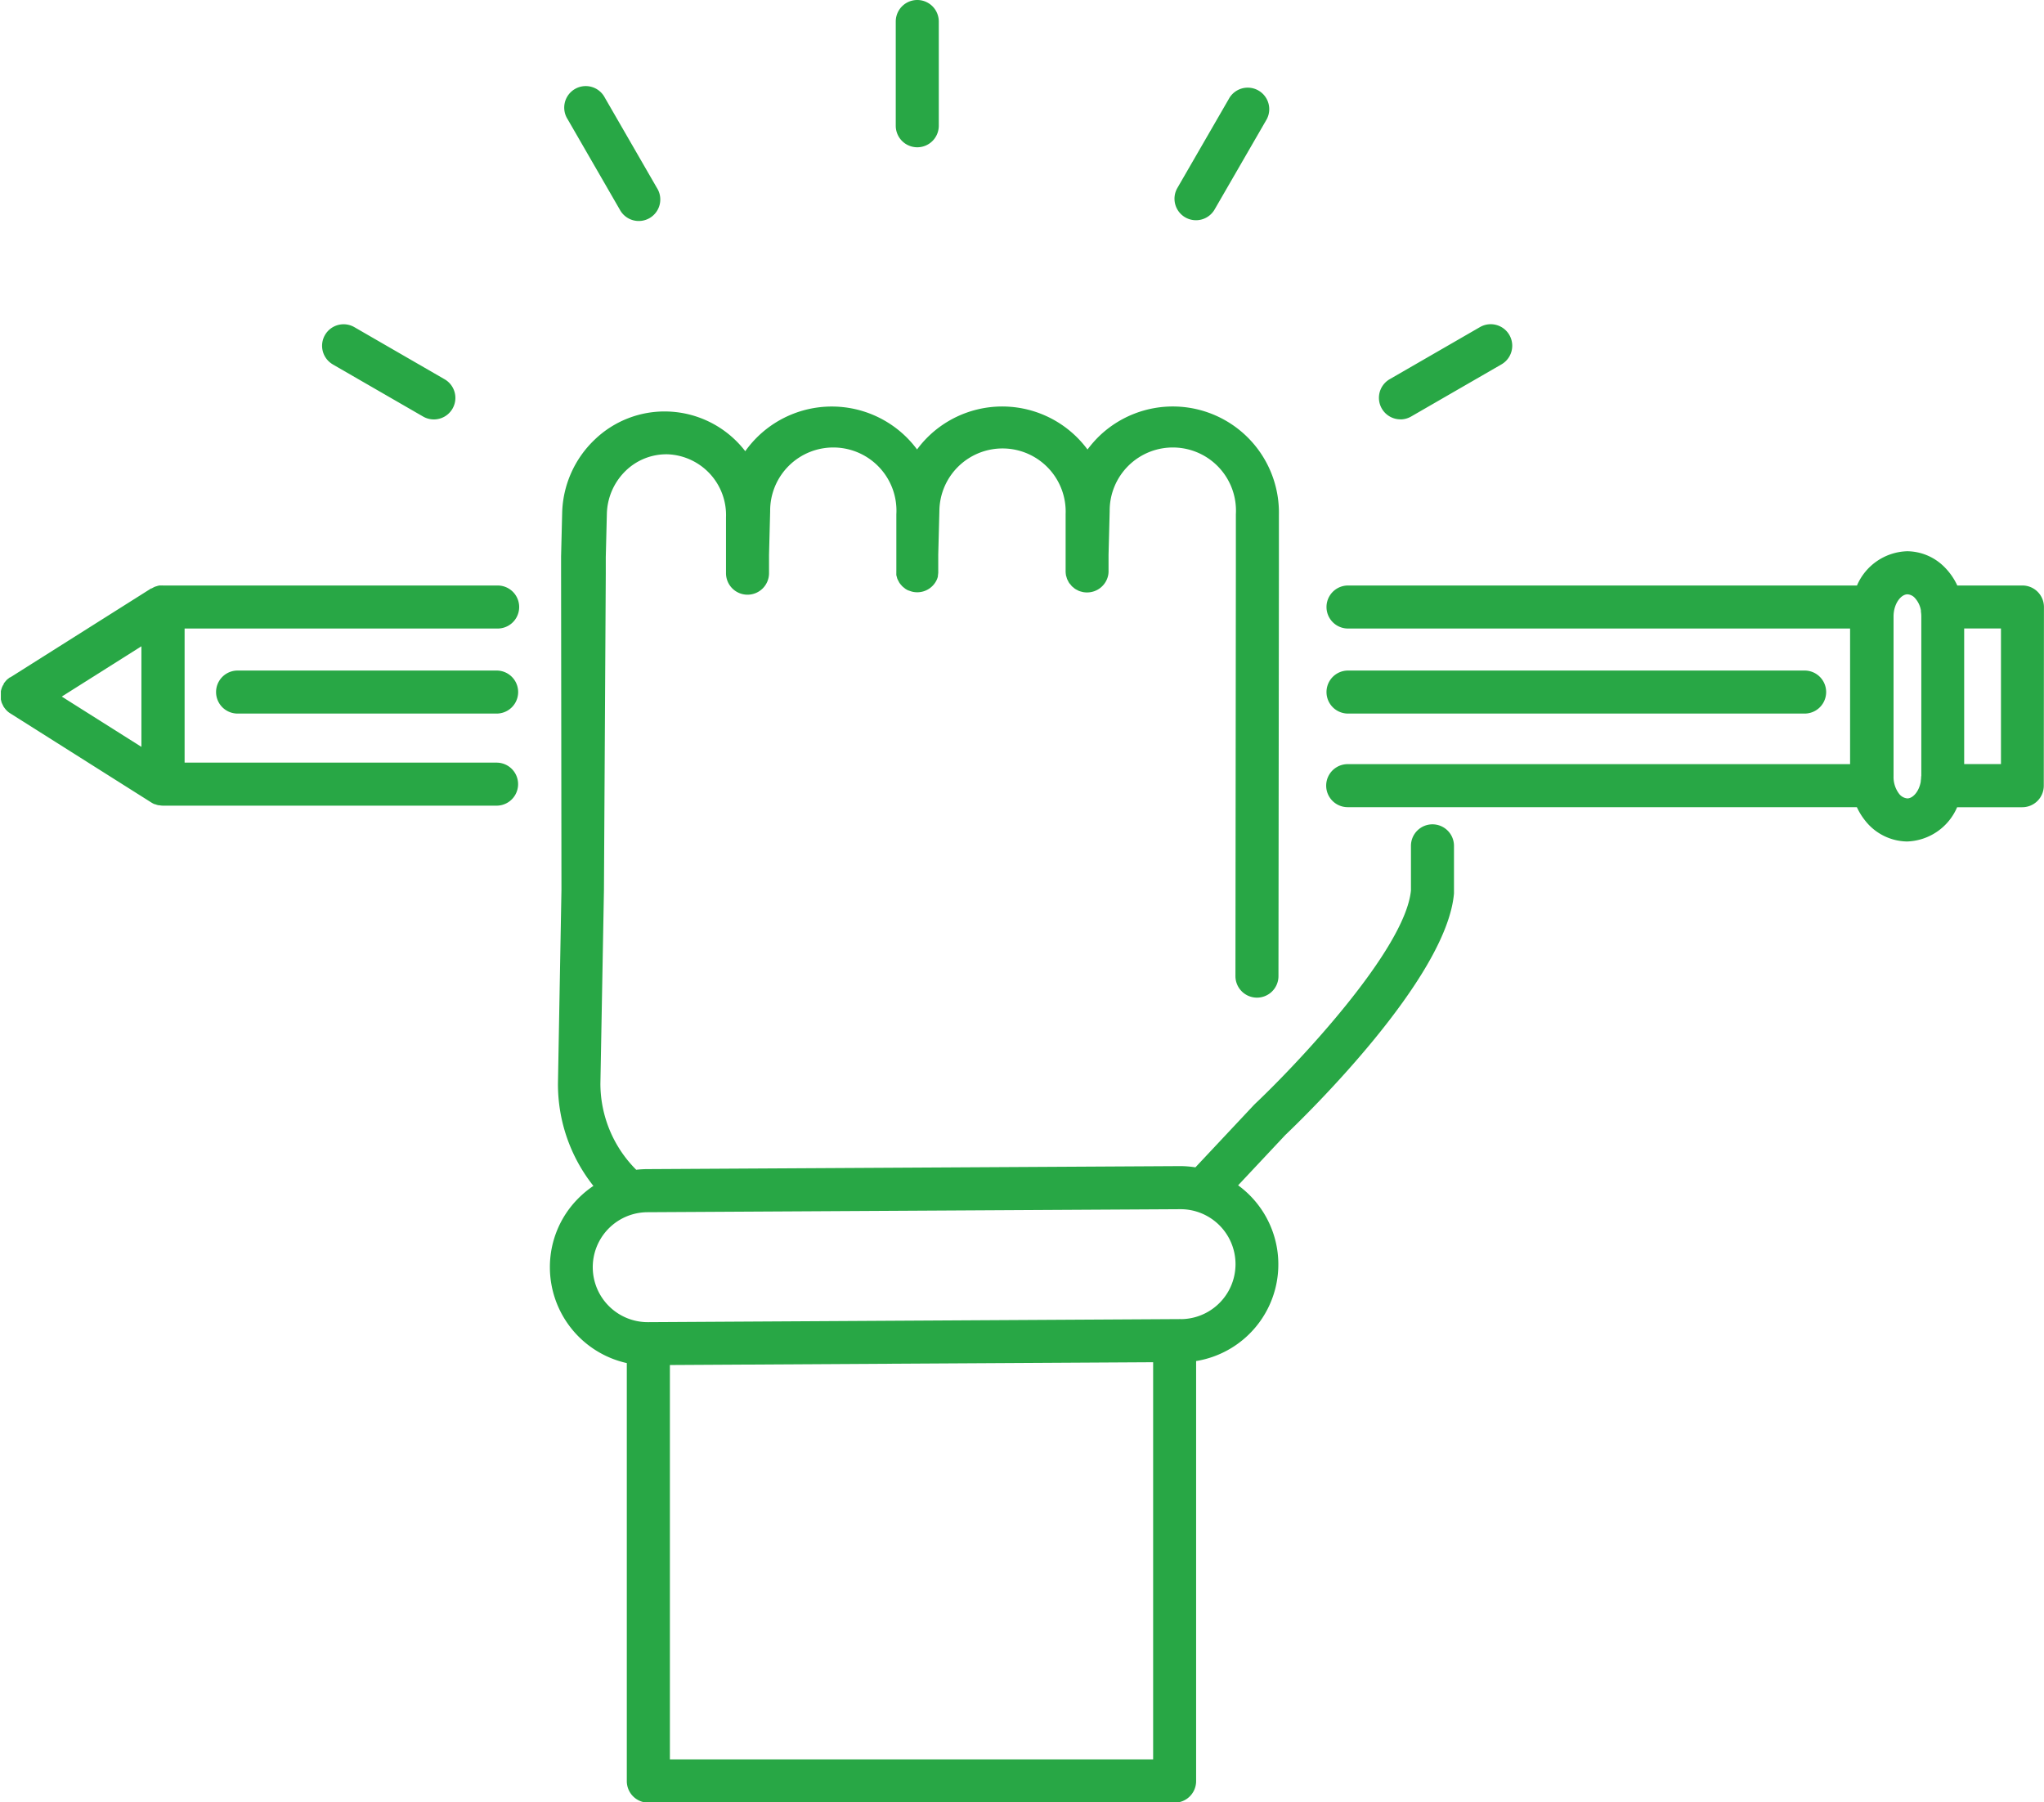
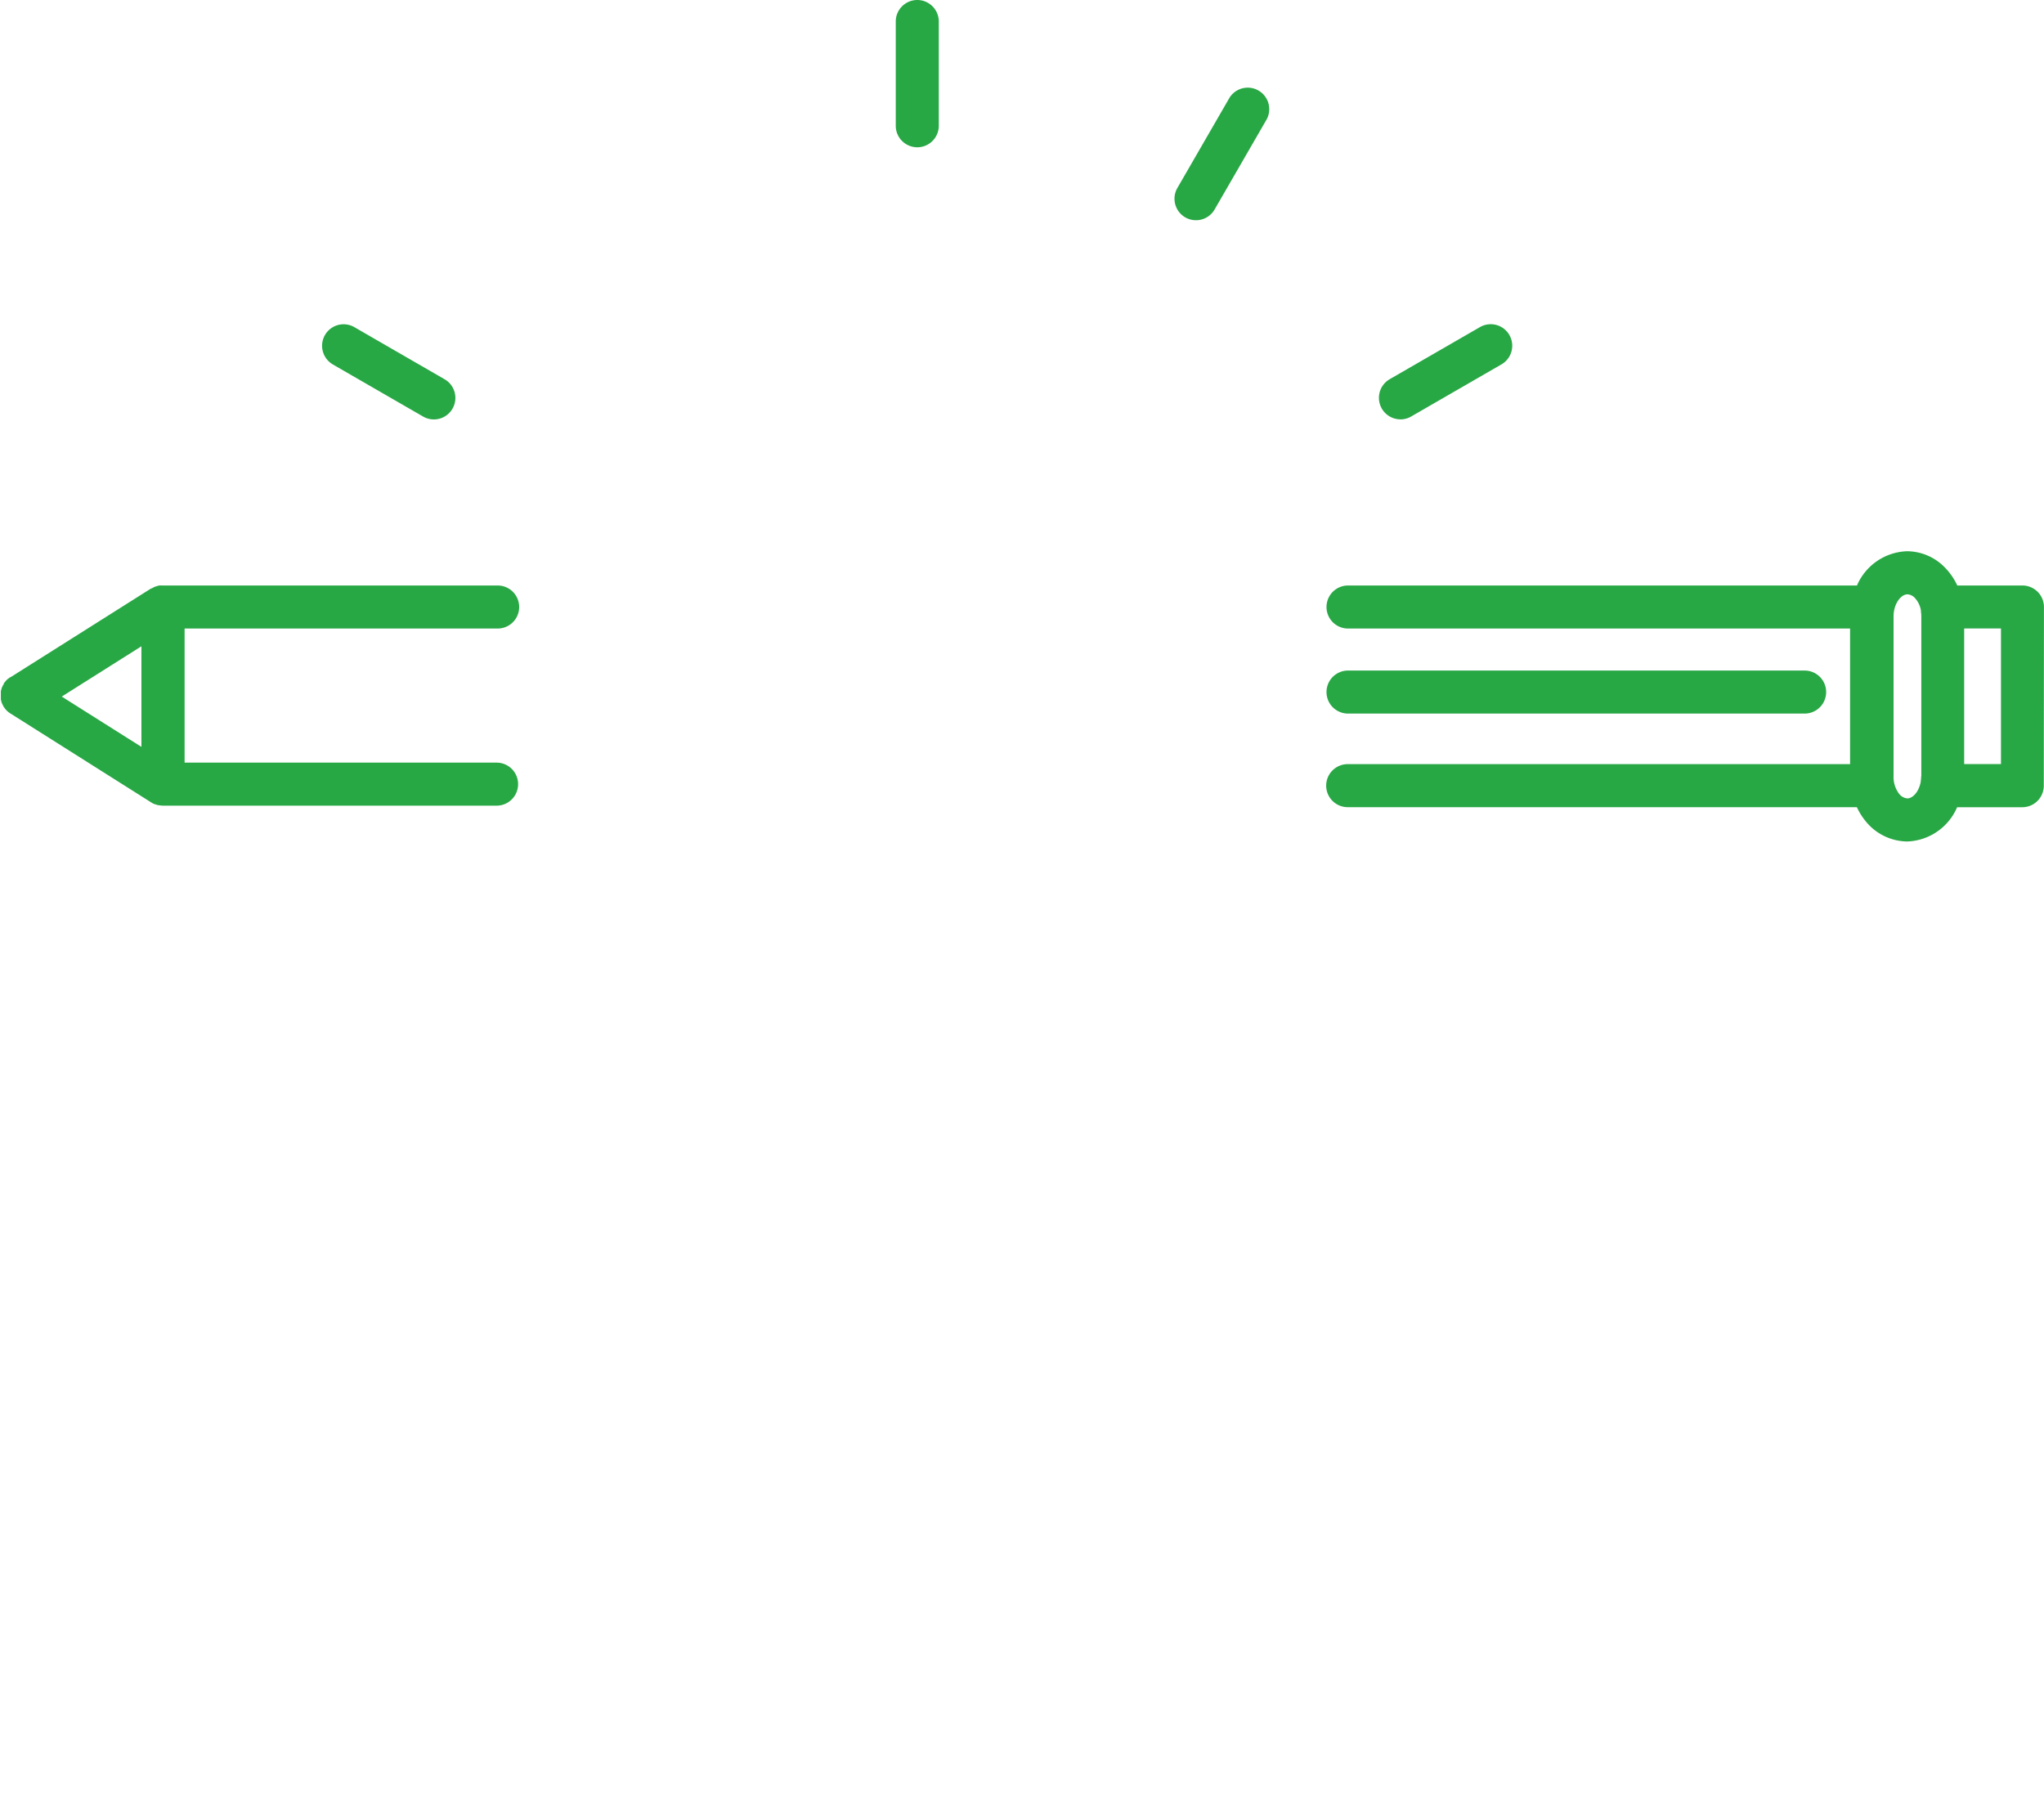
<svg xmlns="http://www.w3.org/2000/svg" width="38" height="33.508" viewBox="0 0 38 33.508">
  <g id="Group_16037" data-name="Group 16037" transform="translate(0 -0.5)">
    <g id="Group_409" data-name="Group 409" transform="translate(0 0.5)">
-       <path id="Path_1076" data-name="Path 1076" d="M251.193,241.5a.4.4,0,0,0-.4.4v.829c-.108,1.106-2.124,3.237-2.9,3.969l-.017.017-1.09,1.162a1.82,1.82,0,0,0-.286-.023l-9.91.056a1.936,1.936,0,0,0-.2.012,2.267,2.267,0,0,1-.666-1.6l.066-3.6.034-5.889V236.8l0-.266v0l.02-.8a1.153,1.153,0,0,1,.357-.813,1.084,1.084,0,0,1,.778-.3,1.13,1.13,0,0,1,1.08,1.173v.992h0v.045a.4.4,0,0,0,.4.4h0a.4.4,0,0,0,.4-.4v-.042l0-.3v0l.021-.812a1.174,1.174,0,1,1,2.346.059v1.054h0v0a.333.333,0,0,0,0,.035.371.371,0,0,0,0,.043.378.378,0,0,0,.012.042c0,.011.006.022.01.033a.387.387,0,0,0,.024.045c0,.007.008.016.012.023a.414.414,0,0,0,.036.045l.012.014a.465.465,0,0,0,.049.041l.009.008a.375.375,0,0,0,.061.034l.006,0a.426.426,0,0,0,.073.024h0a.4.4,0,0,0,.085.009h0a.4.4,0,0,0,.365-.238l0,0a.347.347,0,0,0,.019-.059c0-.006,0-.011,0-.017a.435.435,0,0,0,.006-.052c0-.009,0-.018,0-.027v0h0v-.007l0-.3v0l.021-.812a1.174,1.174,0,1,1,2.347.059.077.077,0,0,0,0,.01v1.047h0s0,.007,0,.011a.462.462,0,0,0,.007.069c0,.007,0,.012.006.019a.324.324,0,0,0,.017.056.246.246,0,0,0,.013.025.323.323,0,0,0,.023.043.3.3,0,0,0,.024.028c.008.01.016.021.025.031s.023.019.034.029.016.014.025.02a.4.4,0,0,0,.045.025l.022.012a.372.372,0,0,0,.058.018l.017.005a.427.427,0,0,0,.069.008h.015a.4.4,0,0,0,.39-.315h0a.361.361,0,0,0,.008-.07s0-.007,0-.01h0v-.027l0-.278v0l.021-.812a1.174,1.174,0,1,1,2.346.059v1.058l-.008,7.528a.4.4,0,0,0,.4.4h0a.4.4,0,0,0,.4-.4l.008-7.529h0v-1.043a1.973,1.973,0,0,0-3.332-1.475,2.041,2.041,0,0,0-.226.257,1.971,1.971,0,0,0-2.944-.257,1.937,1.937,0,0,0-.225.256,1.939,1.939,0,0,0-.155-.185,1.974,1.974,0,0,0-2.79-.07,2,2,0,0,0-.249.287,1.893,1.893,0,0,0-1.448-.738,1.874,1.874,0,0,0-1.35.522,1.946,1.946,0,0,0-.606,1.372l-.02.8v.011l0,.263h0v.037h0L235,242.714l-.065,3.6a3.041,3.041,0,0,0,.659,1.908,1.852,1.852,0,0,0-.283.234,1.808,1.808,0,0,0-.526,1.291,1.827,1.827,0,0,0,1.43,1.769v7.772a.4.4,0,0,0,.4.4h9.784a.4.4,0,0,0,.4-.4v-7.81a1.82,1.82,0,0,0,.781-3.267l.878-.936c.347-.33,3-2.9,3.135-4.491,0-.011,0-.022,0-.033V241.9A.4.4,0,0,0,251.193,241.5ZM246,258.884h-8.984v-7.332L246,251.5Zm.513-8.186-9.9.057h-.006a1.022,1.022,0,0,1-.006-2.044l9.906-.056a1.022,1.022,0,0,1,.005,2.044Z" transform="translate(-224.562 -226.175)" fill="#28a745" />
      <path id="Path_1077" data-name="Path 1077" d="M282.083,241.286a.4.4,0,0,0-.4-.4h-1.211a1.188,1.188,0,0,0-.233-.337.988.988,0,0,0-.7-.3,1.05,1.05,0,0,0-.932.637h-9.462a.4.4,0,0,0,0,.8h9.334v2.521h-9.34a.4.4,0,0,0,0,.8h9.466a1.21,1.21,0,0,0,.156.252,1.007,1.007,0,0,0,.777.386h0a1.049,1.049,0,0,0,.931-.637h1.211a.4.4,0,0,0,.4-.4Zm-2.283,3.146a.542.542,0,0,1-.007.087s0,.008,0,.012c-.031.184-.146.313-.25.313v0a.218.218,0,0,1-.156-.09.516.516,0,0,1-.1-.321v-2.972c0-.235.137-.411.259-.411a.2.2,0,0,1,.134.064.453.453,0,0,1,.116.236c0,.008,0,.016,0,.023a.543.543,0,0,1,.007.086v2.973Zm.8-.226v-2.521h.684v2.521Z" transform="translate(-244.084 -230.001)" fill="#28a745" />
      <path id="Path_1078" data-name="Path 1078" d="M220.217,241.79H214a.339.339,0,0,0-.036,0,.323.323,0,0,0-.035,0,.428.428,0,0,0-.048.013l-.027.008a.4.4,0,0,0-.052.026l-.016.008-.008,0,0,0-2.618,1.653-.007,0c-.012.008-.023.018-.035.027s-.019.015-.028.024l-.023.027c-.009.012-.019.023-.028.035l0,.007c0,.008-.007.016-.012.023s-.014.026-.02.04-.008.024-.012.036a.378.378,0,0,0-.01.038c0,.013,0,.026,0,.039s0,.025,0,.038,0,.025,0,.038,0,.026,0,.039a.364.364,0,0,0,.01.037c0,.012.007.025.012.037s.013.026.019.039.007.016.012.024l.007.009.01.014a.353.353,0,0,0,.039.046l.007.007a.343.343,0,0,0,.057.044l0,0,2.629,1.661a.446.446,0,0,0,.056.029l.009,0a.411.411,0,0,0,.061.019l.015,0a.4.4,0,0,0,.073.008h6.2a.4.4,0,0,0,0-.8h-5.8V242.59h5.82a.4.4,0,0,0,0-.8Zm-6.619,3-1.481-.935,1.481-.935Z" transform="translate(-210.969 -230.905)" fill="#28a745" />
-       <path id="Path_1079" data-name="Path 1079" d="M225.92,245.619H221.1a.4.4,0,0,0,0,.8h4.816a.4.4,0,0,0,0-.8Z" transform="translate(-216.683 -233.153)" fill="#28a745" />
      <path id="Path_1080" data-name="Path 1080" d="M269.149,246.418h8.489a.4.4,0,0,0,0-.8h-8.489a.4.4,0,0,0,0,.8Z" transform="translate(-244.088 -233.152)" fill="#28a745" />
      <path id="Path_1081" data-name="Path 1081" d="M250.824,218.174a.4.4,0,0,0,.4-.4v-1.938a.4.4,0,1,0-.8,0v1.938A.4.4,0,0,0,250.824,218.174Z" transform="translate(-233.771 -215.436)" fill="#28a745" />
-       <path id="Path_1082" data-name="Path 1082" d="M236.849,221.625a.4.4,0,1,0,.692-.4l-.969-1.679a.4.4,0,1,0-.692.4Z" transform="translate(-225.328 -217.731)" fill="#28a745" />
      <path id="Path_1083" data-name="Path 1083" d="M225.34,230.779l1.679.969a.4.4,0,0,0,.4-.693l-1.678-.969a.4.4,0,0,0-.4.693Z" transform="translate(-219.153 -224.004)" fill="#28a745" />
      <path id="Path_1084" data-name="Path 1084" d="M272.042,231.8a.4.4,0,0,0,.2-.054l1.679-.969a.4.4,0,0,0-.4-.693l-1.679.969a.4.4,0,0,0,.2.746Z" transform="translate(-246.007 -224.003)" fill="#28a745" />
      <path id="Path_1085" data-name="Path 1085" d="M262.873,221.772a.4.4,0,0,0,.546-.147l.97-1.679a.4.4,0,0,0-.692-.4l-.97,1.679A.4.4,0,0,0,262.873,221.772Z" transform="translate(-240.838 -217.731)" fill="#28a745" />
    </g>
  </g>
</svg>